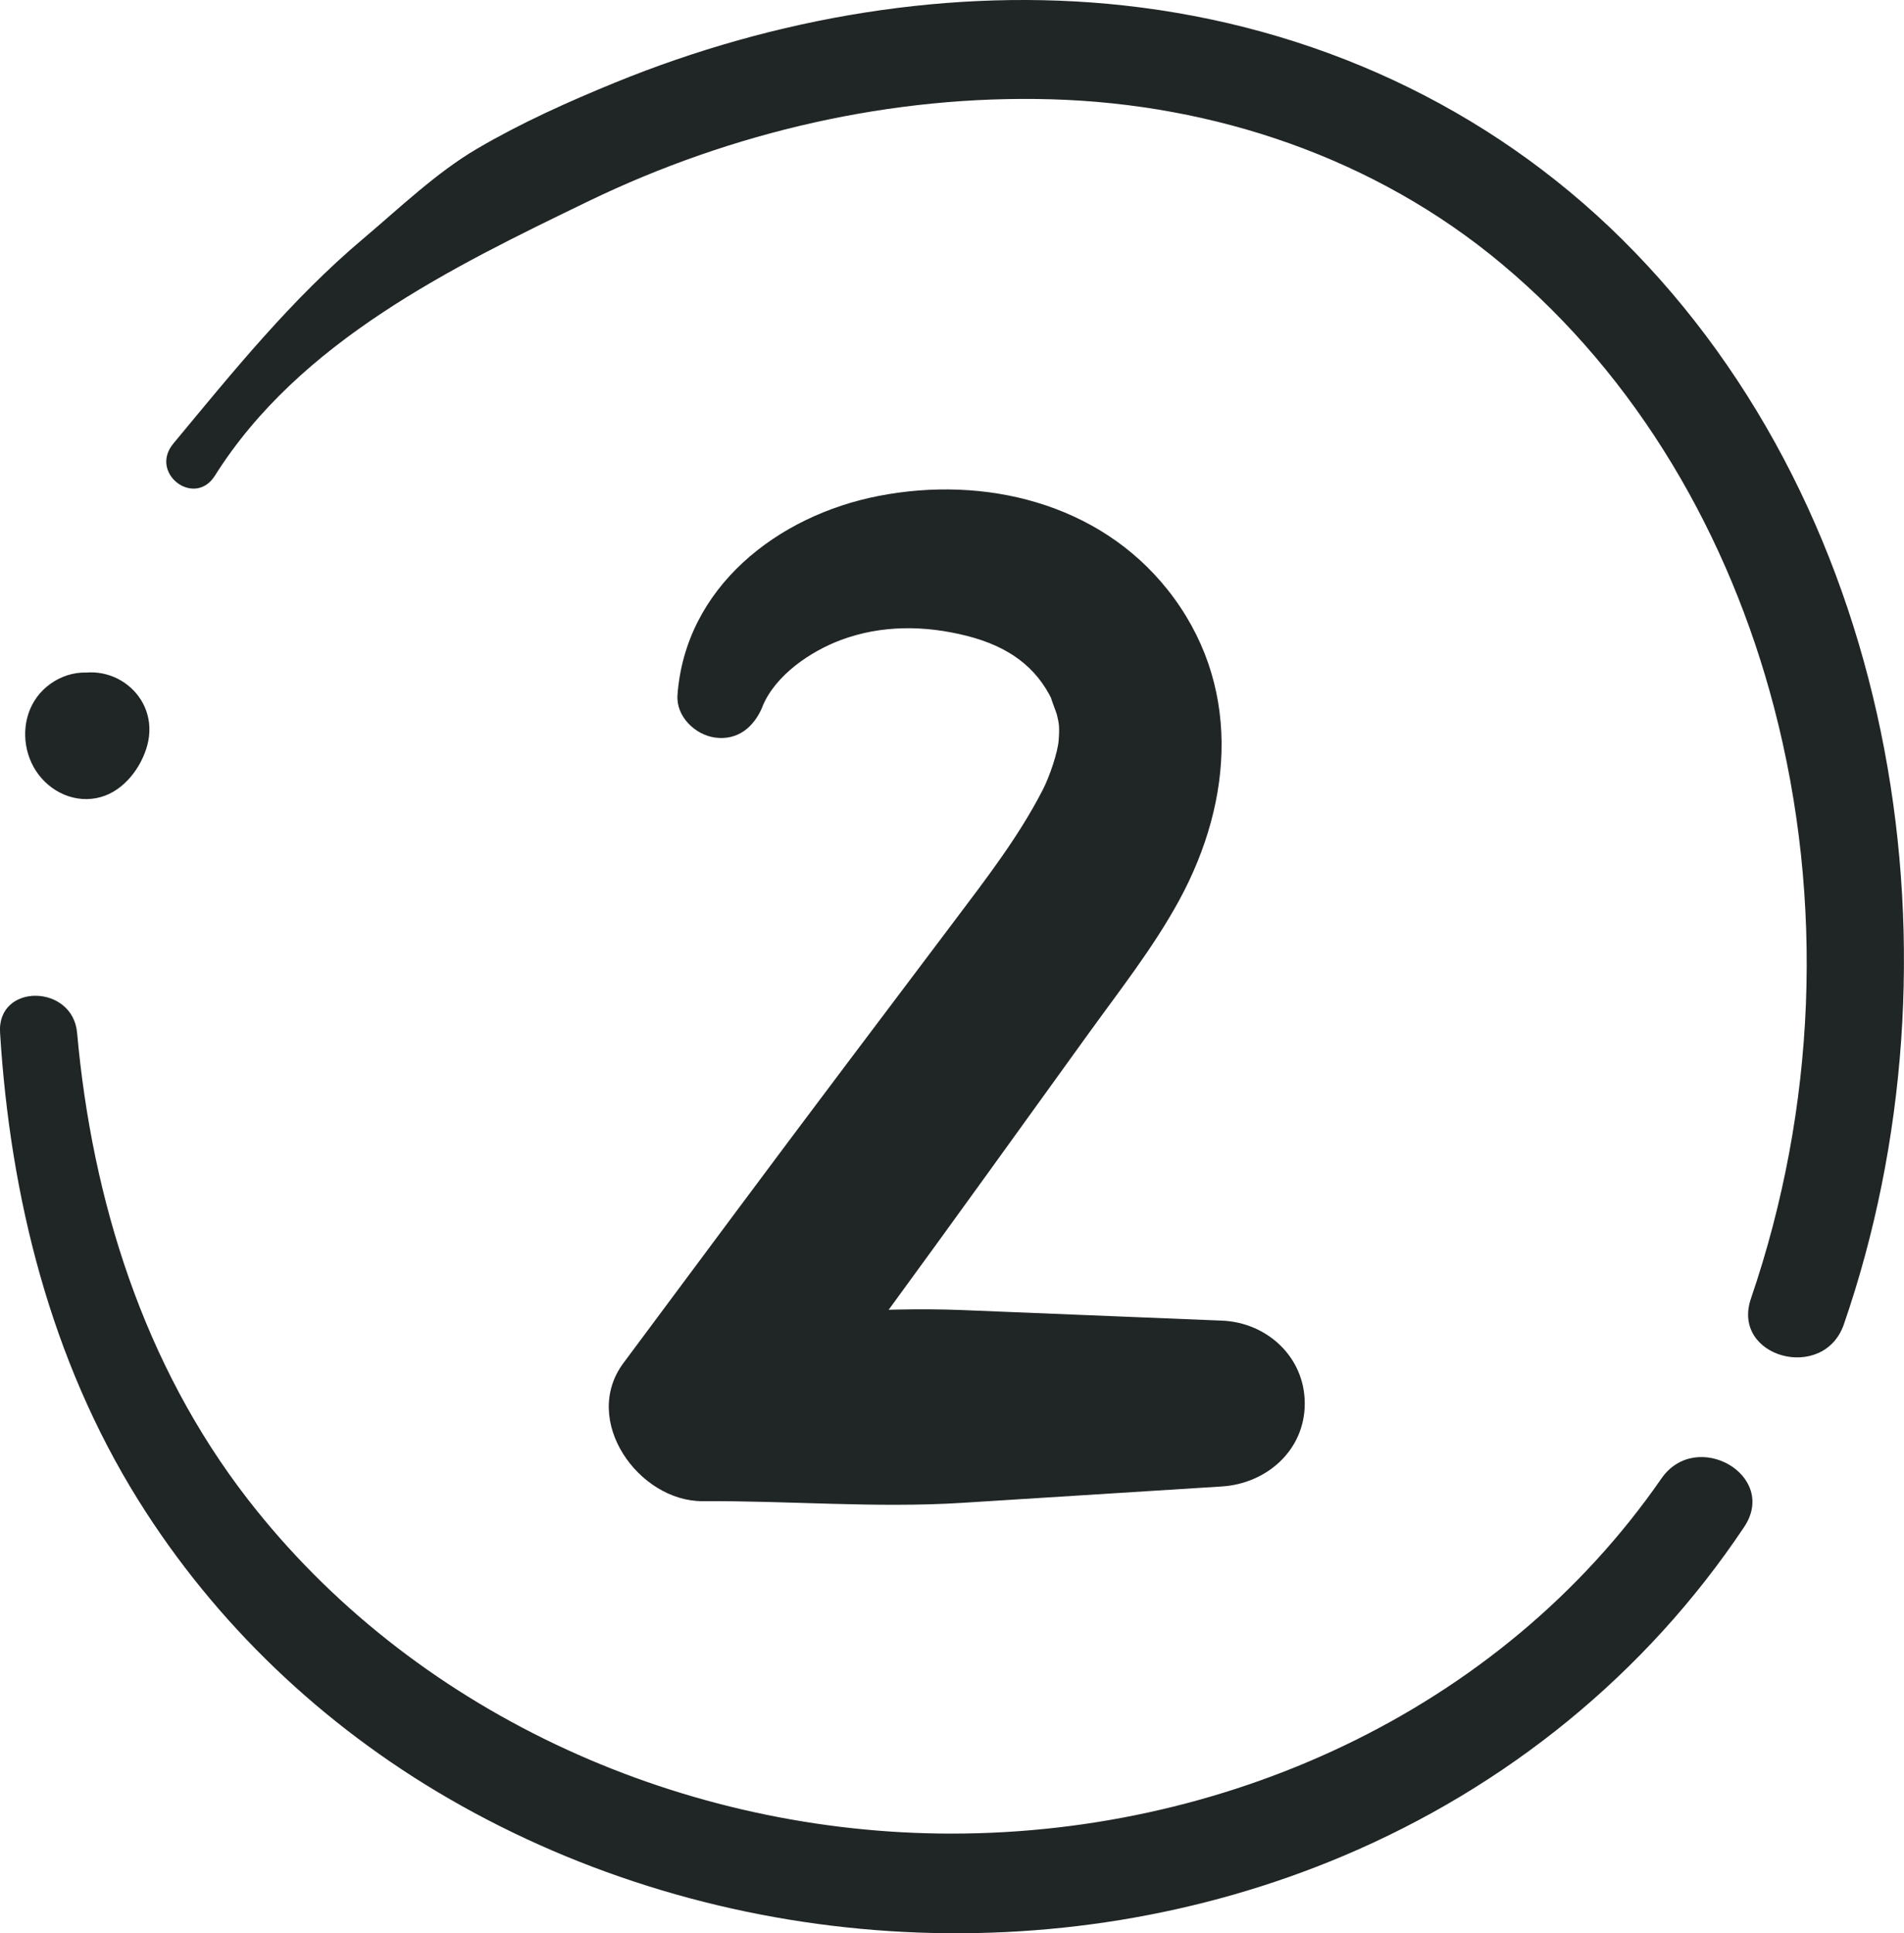
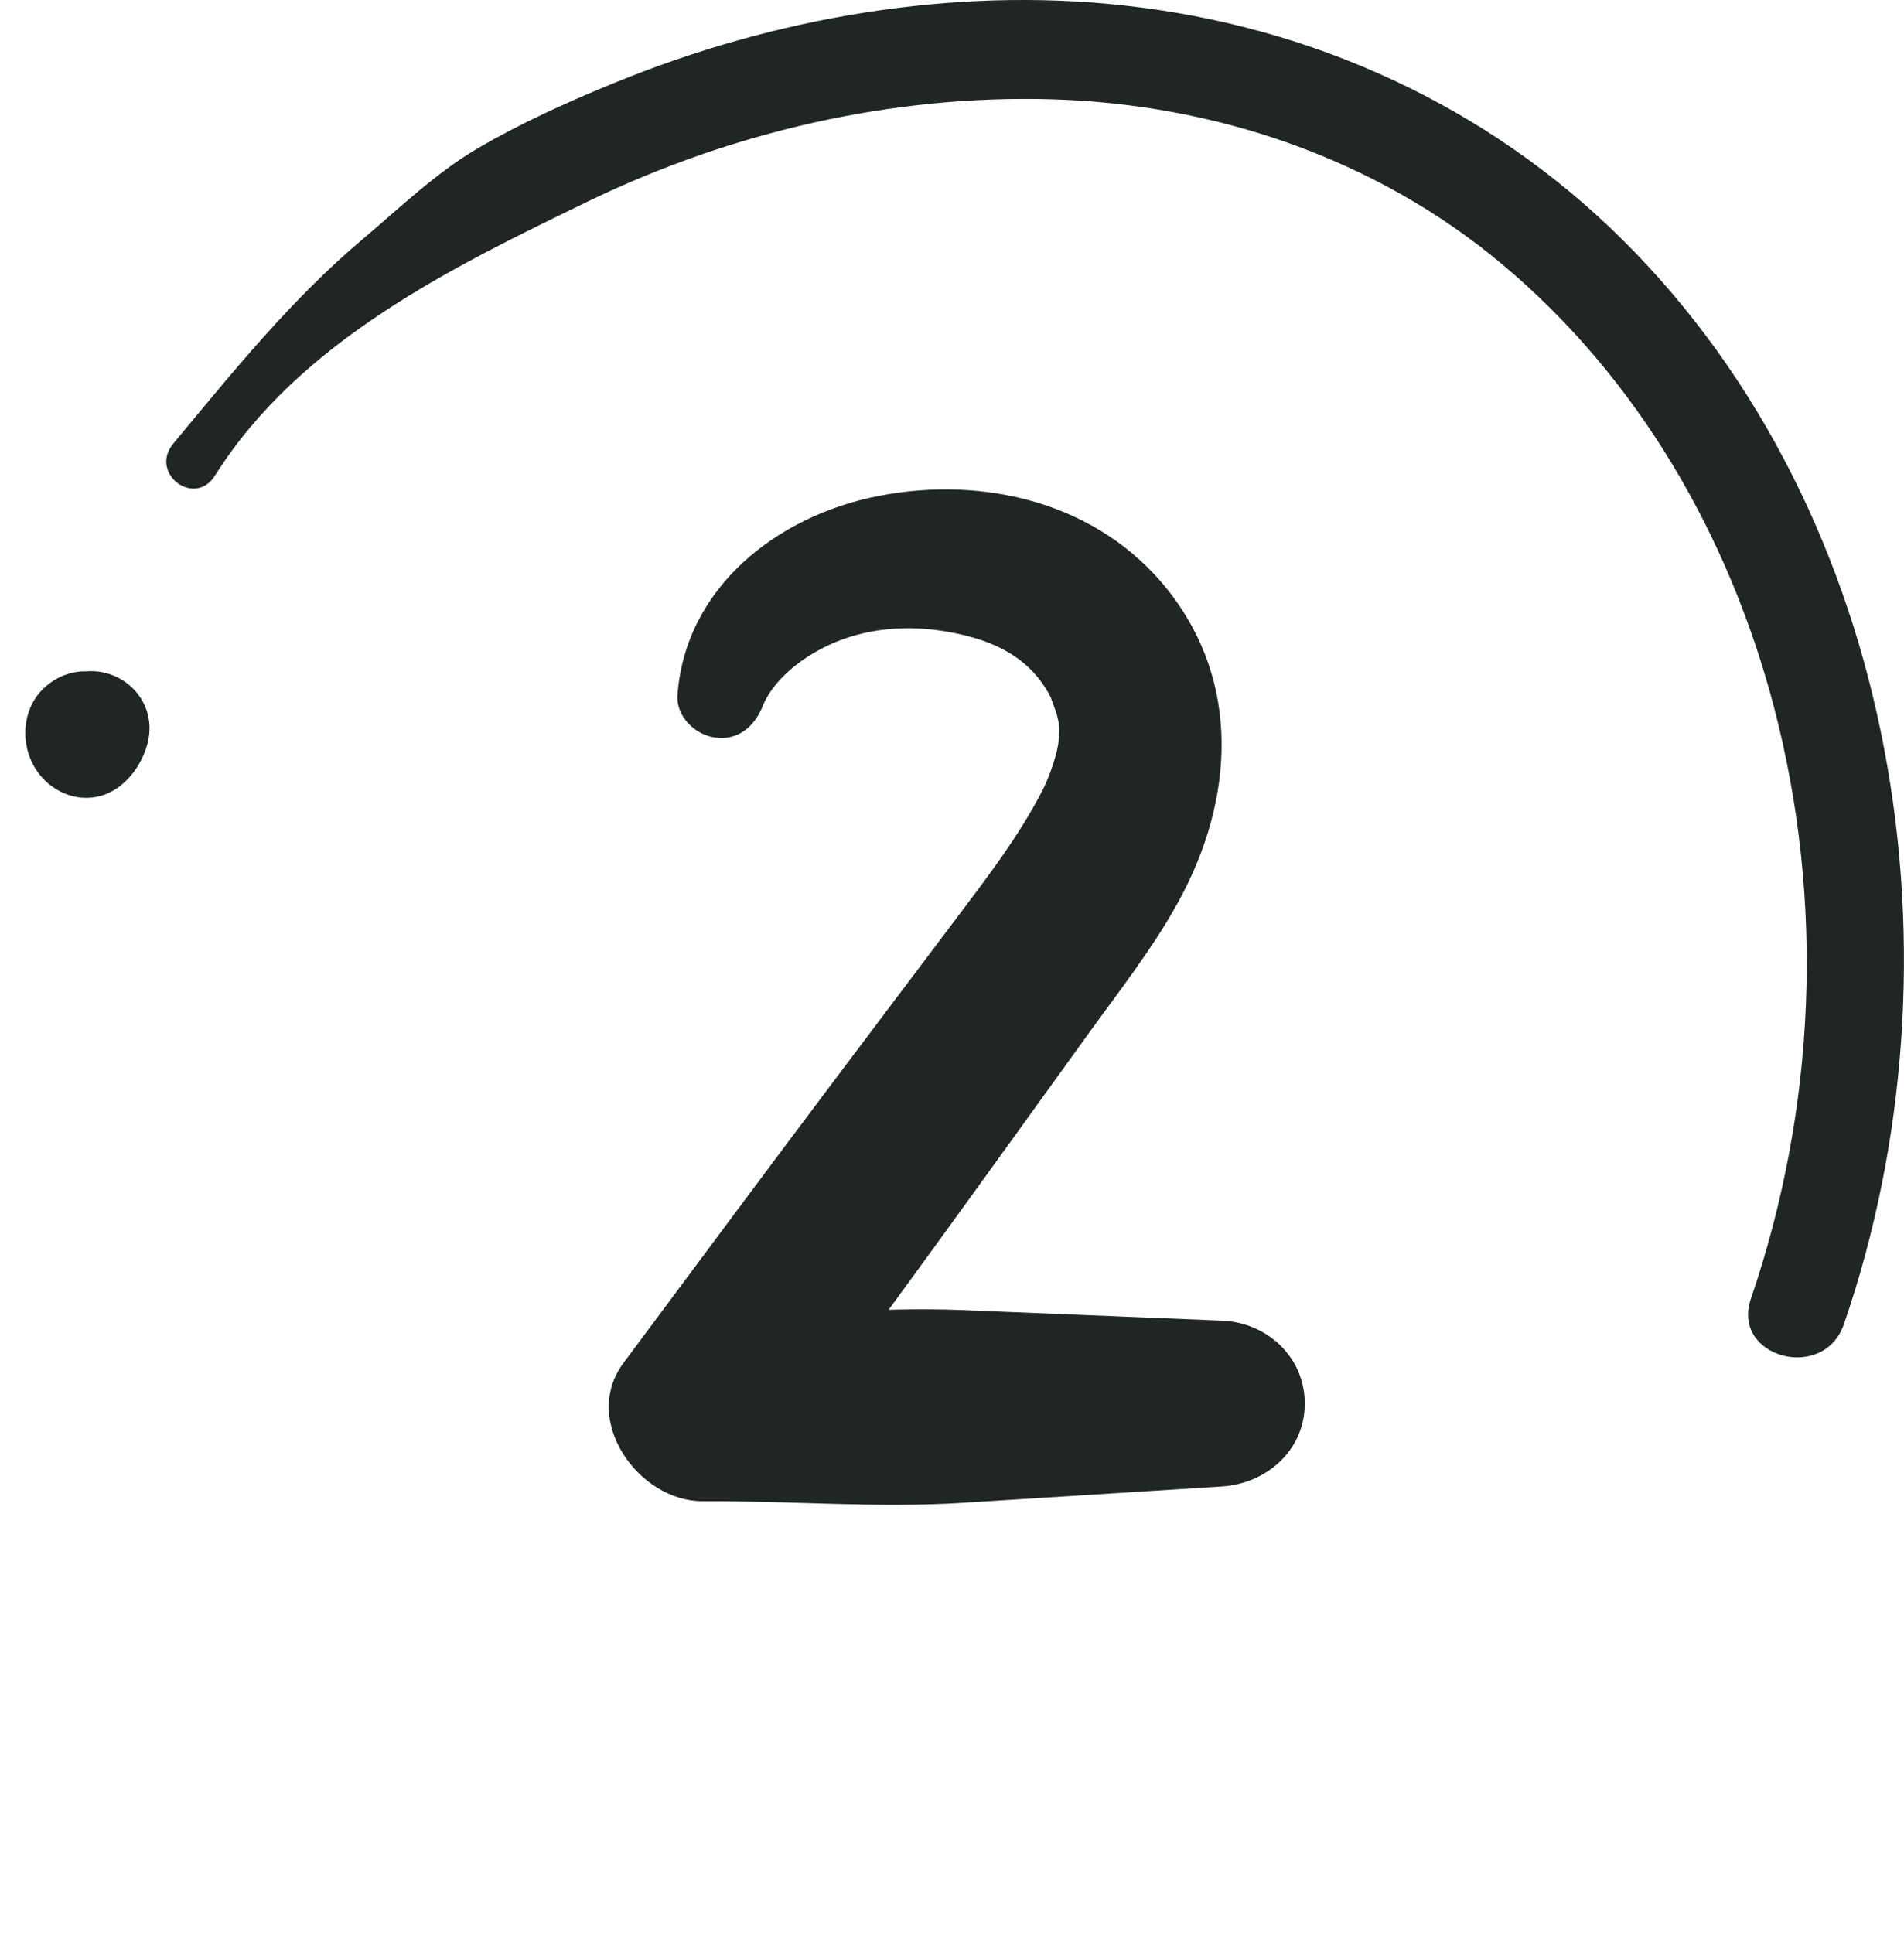
<svg xmlns="http://www.w3.org/2000/svg" id="Layer_1" x="0px" y="0px" viewBox="0 0 310.46 315.22" style="enable-background:new 0 0 310.46 315.22;" xml:space="preserve">
  <style type="text/css"> .st0{fill:#202625;} </style>
  <g>
    <path class="st0" d="M300.66,215.92c20.39-59.14,9.22-131.87-36.13-176.86c-22.03-21.84-50.55-34.8-81.26-38.17 c-27.97-3.07-56.98,1.96-82.94,12.56c-7.68,3.14-15.34,6.58-22.51,10.78c-6.67,3.91-12.65,9.67-18.55,14.65 c-11.75,9.89-21.25,21.69-31.01,33.45c-4,4.82,3.46,10.5,6.78,5.23c13.77-21.87,38.52-33.93,60.99-44.79 c23.31-11.26,49.44-17.31,75.35-16.58c26.68,0.75,52.89,9.61,73.5,26.85c22.23,18.59,37.06,44.36,44.37,72.23 c8.31,31.72,6.84,65.48-3.75,96.47C282.22,221.34,297.38,225.44,300.66,215.92L300.66,215.92z" />
-     <path class="st0" d="M0.01,168.38c1.65,26.77,8.25,53.31,22.54,76.22c12.55,20.12,30.02,36.71,50.52,48.6 c43.94,25.48,99.24,29.17,146.02,9.39c26.55-11.23,49.29-29.62,65.31-53.62c5.62-8.43-7.82-16.09-13.5-7.89 c-26.42,38.16-71.93,58.5-117.77,57.88c-43.28-0.59-86.07-20.07-112.77-54.56c-16.93-21.87-25.34-48.69-27.79-76.01 c-0.71-7.94-13.07-8.14-12.56,0h0V168.38z" />
-     <path class="st0" d="M17.44,122.33c-0.64-0.94-2-2.05-2.28-2.59c0.29,0.58-0.11,0.21,0.06-0.12c-0.27,0.55,0.64-0.56,0.25-0.2 c-0.39,0.35-0.26,0.31,0.08,0.04c-0.23,0.11-0.45,0.11-0.68,0.01c0.57,0.16,0.63,0.18,0.18,0.05c-0.6-0.6-0.28-0.61-0.7-0.32 c-0.08,0.06-0.75,1.36-0.98,1.21c-0.15-0.1,1.05-0.25,1.08-0.26c0.11-0.05,1.3,0.77,0.06-0.34c0.11,0.1-0.05,0.1-0.02,0.2 c0.11,0.35-0.56-0.08,0.15-0.22c-0.52,0.1-1.11,0.7-1.75,0.23c-0.78-0.57-0.88-1.72-0.71-2.57c-0.22,1.12,0.37-0.49,1.16-0.72 c-2.43,0.71-4.05,3.11-3.67,5.63c0.34,2.28,2.47,4.74,5.04,4.45c4.22-0.48,8.28-3.5,8.18-8.17c-0.08-4.01-2.82-7.46-6.63-8.62 c-4-1.22-8.5,0.76-10.66,4.27c-2.12,3.43-1.94,8,0.24,11.37c2.28,3.52,6.53,5.47,10.64,4.29c3.75-1.07,6.57-4.8,7.54-8.45 c2.15-8.05-6.18-14.44-13.5-10.84c-4.06,2-5.89,6.76-4.84,11.05c0.92,3.75,5.32,7.98,9.44,6.41c2.19-0.83,3.91-3.5,2.35-5.78l0,0 L17.44,122.33z" />
+     <path class="st0" d="M17.44,122.33c-0.64-0.94-2-2.05-2.28-2.59c0.29,0.58-0.11,0.21,0.06-0.12c-0.27,0.55,0.64-0.56,0.25-0.2 c-0.39,0.35-0.26,0.31,0.08,0.04c-0.23,0.11-0.45,0.11-0.68,0.01c0.57,0.16,0.63,0.18,0.18,0.05c-0.6-0.6-0.28-0.61-0.7-0.32 c-0.08,0.06-0.75,1.36-0.98,1.21c-0.15-0.1,1.05-0.25,1.08-0.26c0.11-0.05,1.3,0.77,0.06-0.34c0.11,0.35-0.56-0.08,0.15-0.22c-0.52,0.1-1.11,0.7-1.75,0.23c-0.78-0.57-0.88-1.72-0.71-2.57c-0.22,1.12,0.37-0.49,1.16-0.72 c-2.43,0.71-4.05,3.11-3.67,5.63c0.34,2.28,2.47,4.74,5.04,4.45c4.22-0.48,8.28-3.5,8.18-8.17c-0.08-4.01-2.82-7.46-6.63-8.62 c-4-1.22-8.5,0.76-10.66,4.27c-2.12,3.43-1.94,8,0.24,11.37c2.28,3.52,6.53,5.47,10.64,4.29c3.75-1.07,6.57-4.8,7.54-8.45 c2.15-8.05-6.18-14.44-13.5-10.84c-4.06,2-5.89,6.76-4.84,11.05c0.92,3.75,5.32,7.98,9.44,6.41c2.19-0.83,3.91-3.5,2.35-5.78l0,0 L17.44,122.33z" />
  </g>
  <path class="st0" d="M124.33,115.18c2.1-5.09,7.8-8.96,12.79-10.83c6.6-2.46,13.7-2.41,20.57-0.66c6.79,1.73,11.31,5.07,13.91,10.55 c-0.68-1.44,0.63,1.86,0.72,2.24c0.36,1.47,0.47,1.97,0.3,4.26c-0.14,1.86-1.42,5.78-2.6,8.06c-3.95,7.69-9.24,14.5-14.42,21.39 c-6.02,7.99-12.04,15.98-18.06,23.97c-12.03,15.97-23.94,32.04-35.88,48.08c-6.98,9.38,2.51,22.59,12.93,22.53 c14.07-0.09,28.27,1.15,42.32,0.27c14.11-0.89,28.21-1.78,42.32-2.67c7.29-0.46,13.52-5.89,13.52-13.52s-6.2-13.23-13.52-13.52 c-14.11-0.57-28.21-1.14-42.32-1.72c-14.07-0.57-28.24,0.99-42.32,1.22c4.31,7.51,8.62,15.02,12.93,22.53 c11.18-15.33,22.42-30.62,33.51-46.01c5.45-7.56,10.9-15.12,16.35-22.67c5.14-7.14,10.69-14.16,14.9-21.9 c8.92-16.4,10.13-35.48-1.89-50.62c-11.27-14.18-29.88-18.65-47.11-15.3c-16.51,3.2-31.53,14.9-32.81,32.46 c-0.26,3.5,2.88,6.5,6.12,6.94c3.75,0.51,6.39-1.76,7.75-5.06l0,0L124.33,115.18z" />
</svg>